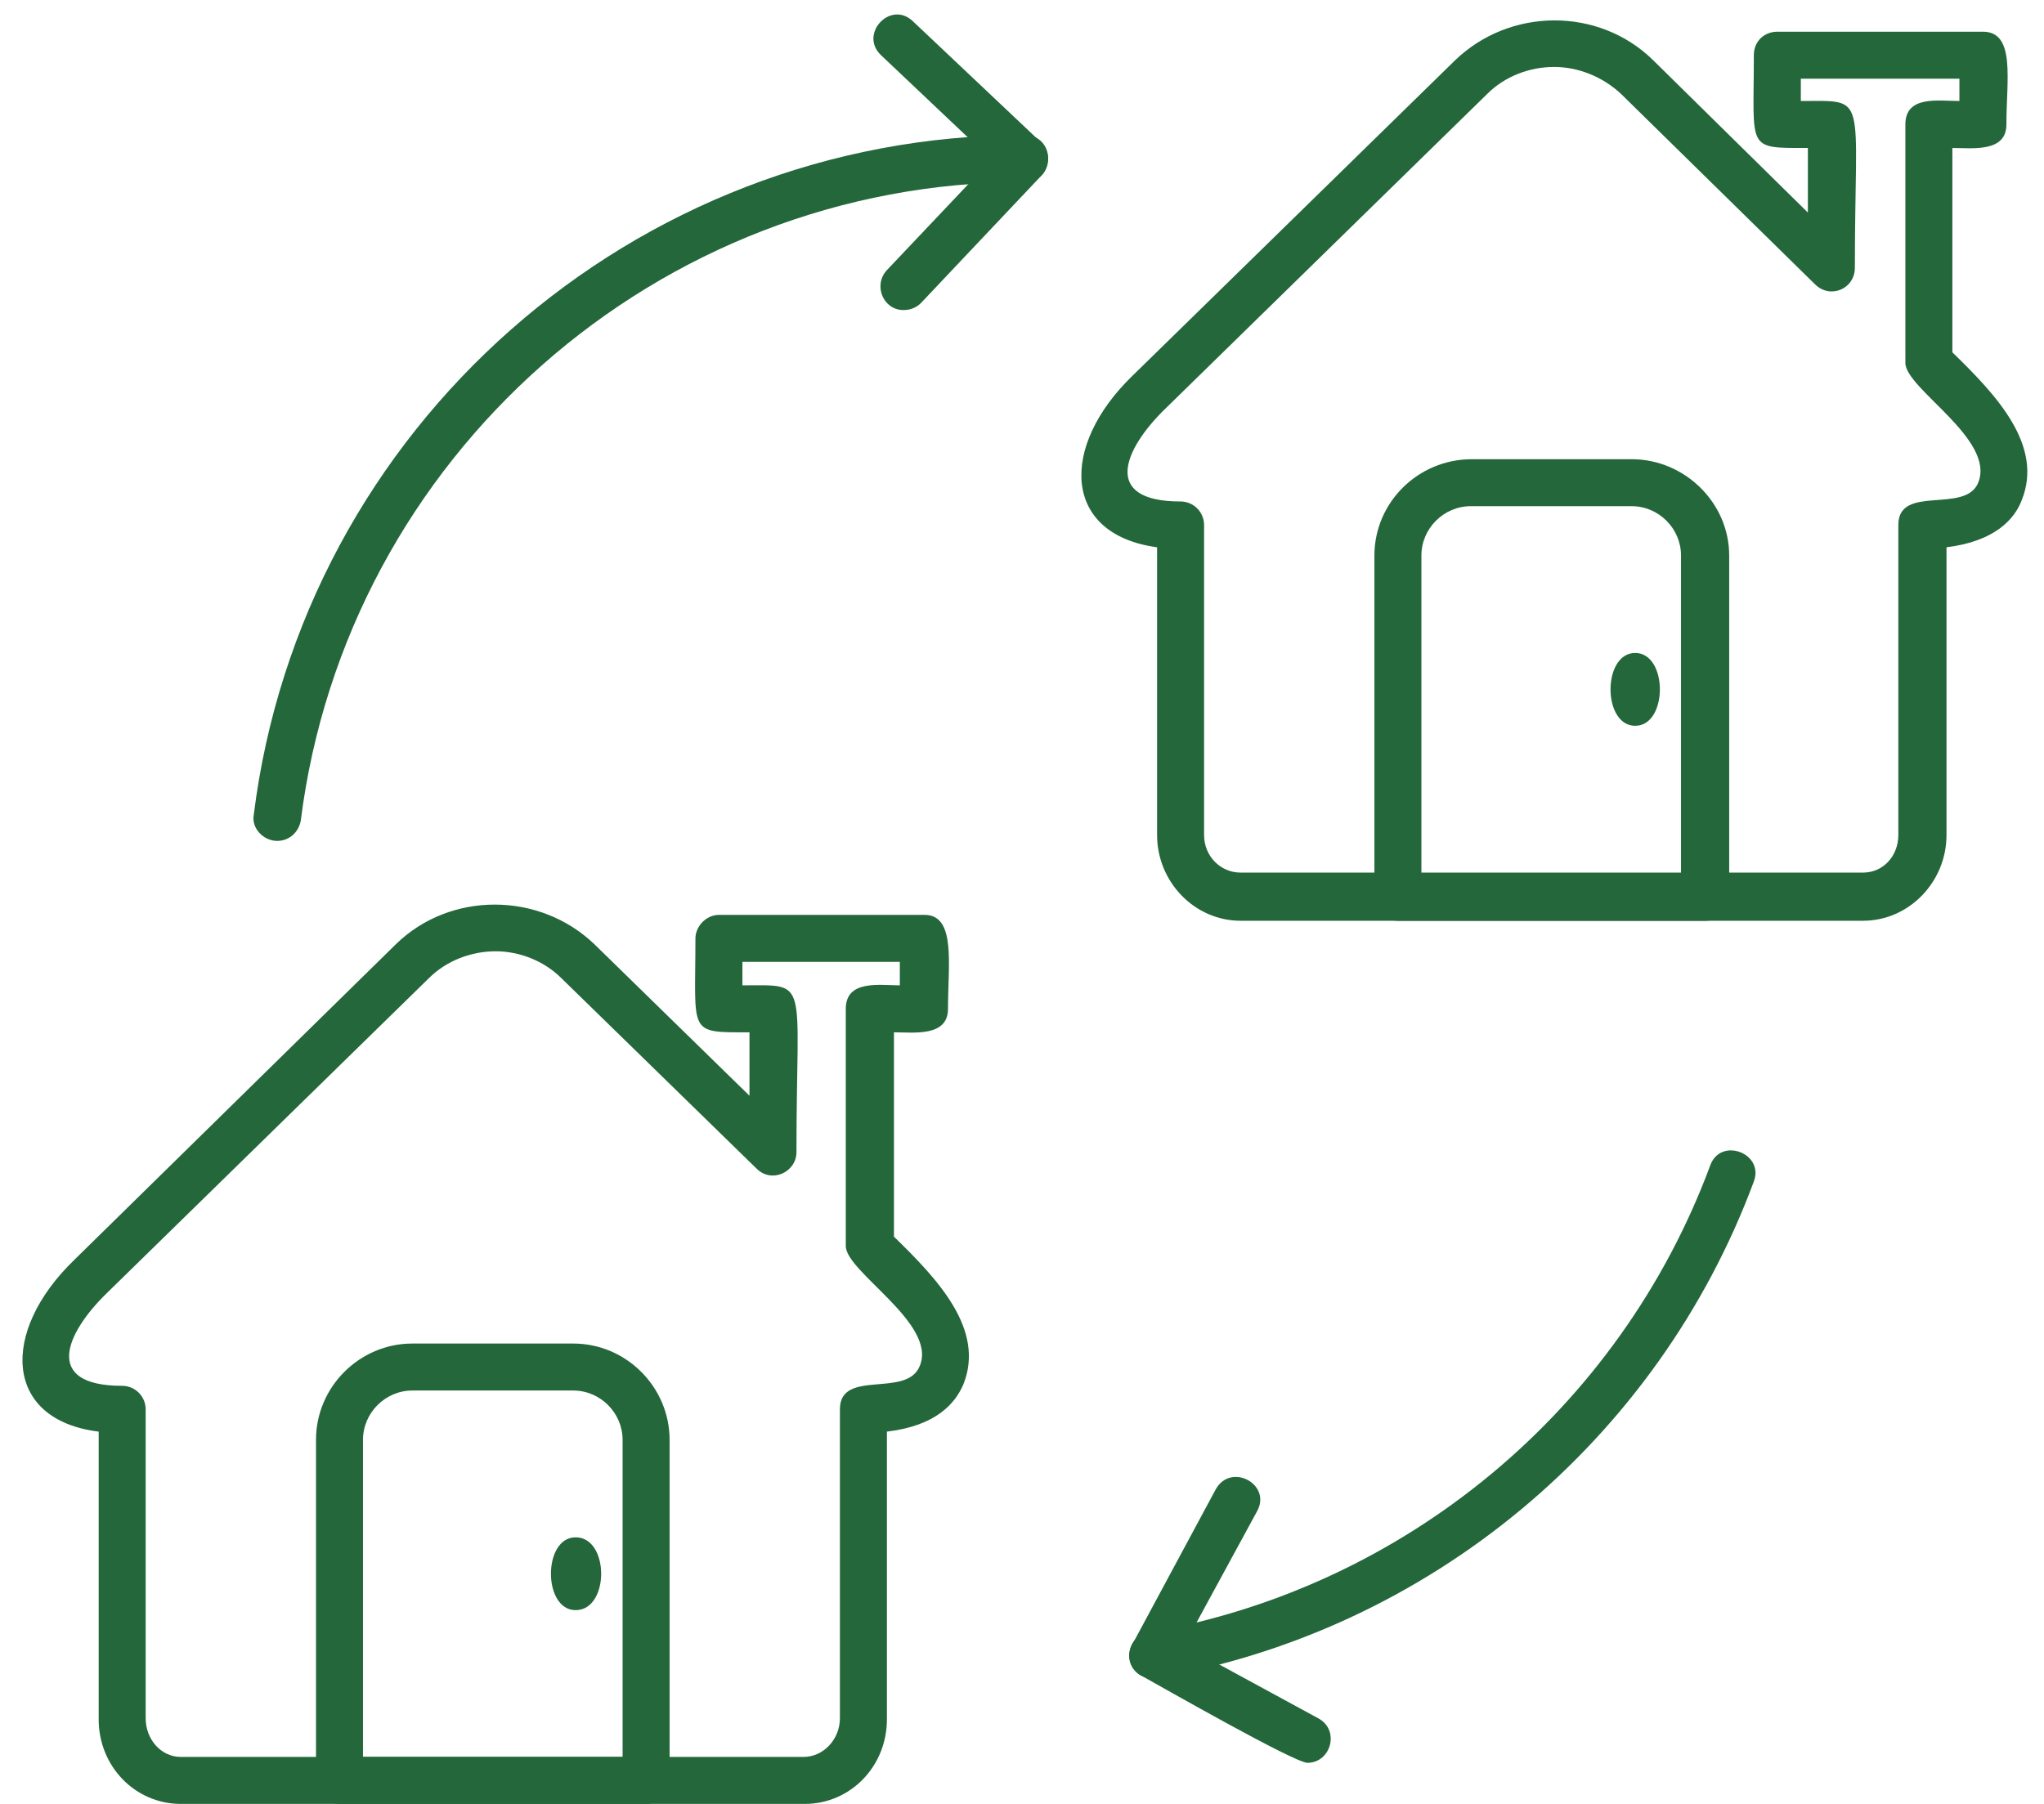
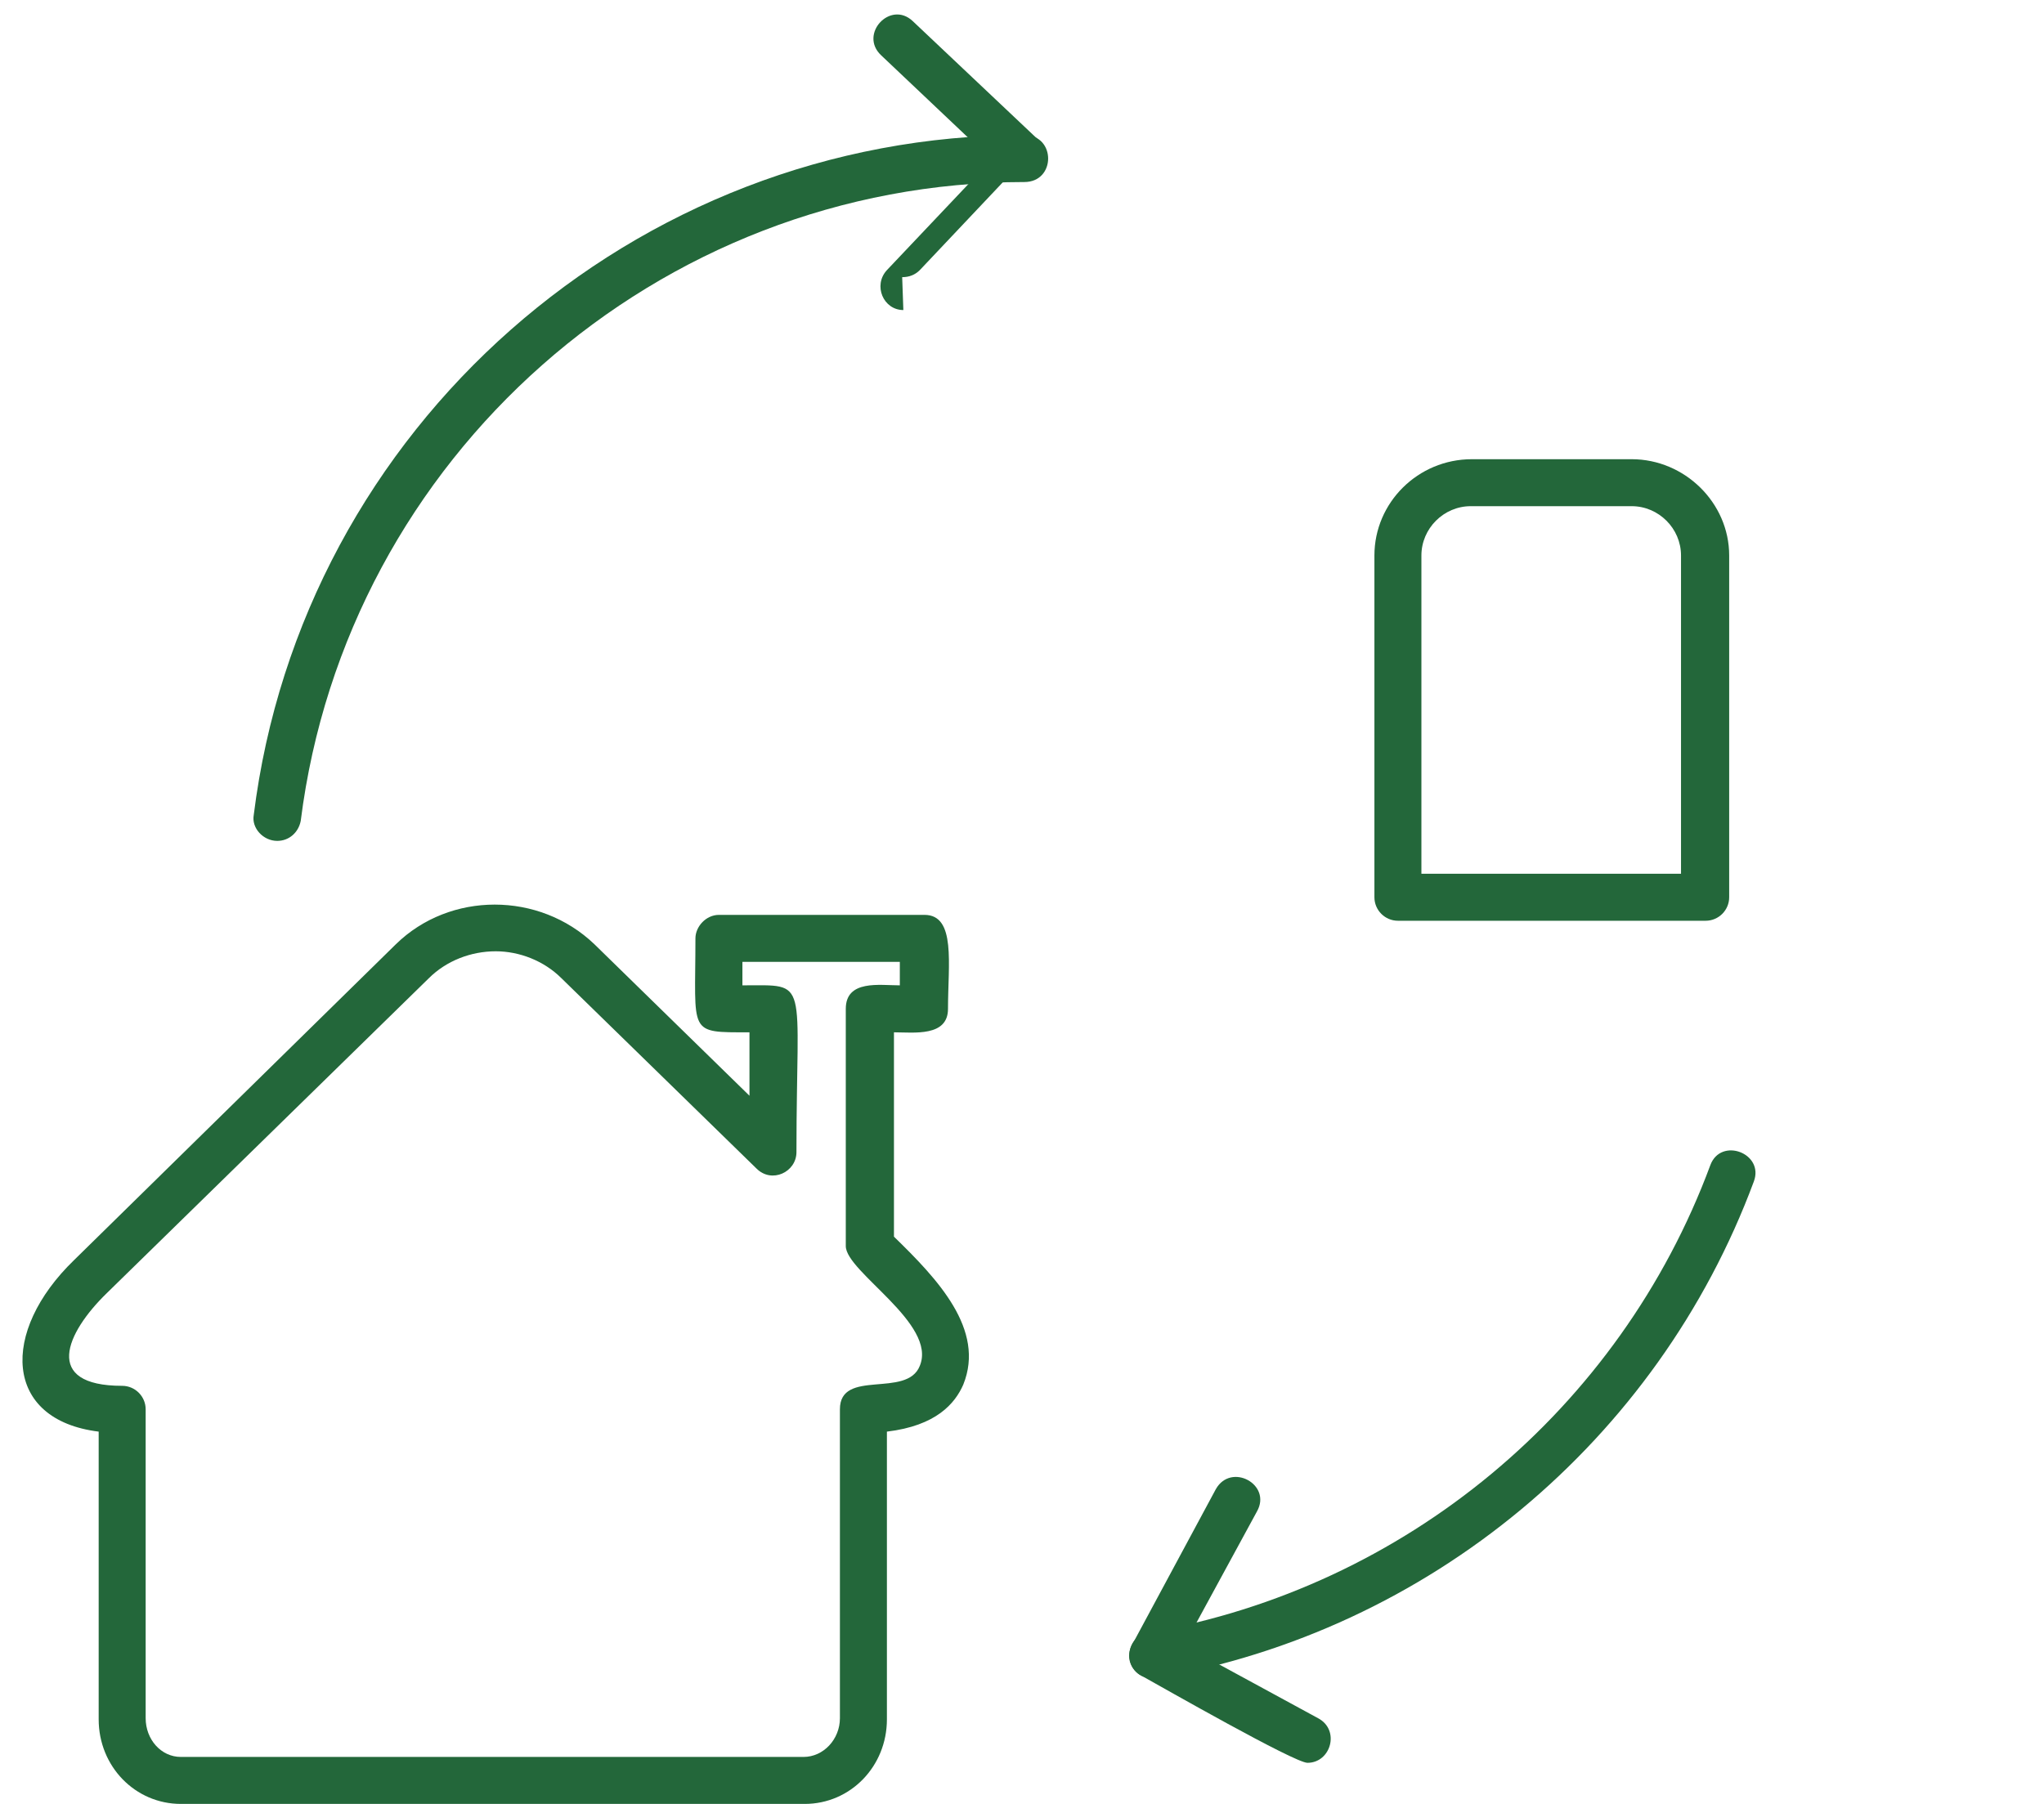
<svg xmlns="http://www.w3.org/2000/svg" clip-rule="evenodd" fill="#23673a" fill-rule="evenodd" height="1536" image-rendering="optimizeQuality" preserveAspectRatio="xMidYMid meet" shape-rendering="geometricPrecision" text-rendering="geometricPrecision" version="1" viewBox="-19.0 79.0 1740.0 1536.0" width="1740" zoomAndPan="magnify">
  <g id="change1_1">
    <path d="M666 1615l-531 0c-39,0 -70,-32 -70,-72l0 -245c-81,-10 -84,-85 -21,-146l274 -269c46,-45 122,-45 169,0l132 129 0 -54c-53,0 -46,2 -46,-80 0,-10 9,-20 20,-20l175 0c27,0 20,42 20,80 0,24 -29,20 -46,20l0 174c37,36 78,79 59,126 -7,16 -23,35 -65,40l0 245c0,40 -31,72 -70,72zm-263 -726c-21,0 -42,8 -57,23l-274 268c-35,34 -55,79 13,79 11,0 20,9 20,20l0 263c0,18 13,33 30,33l530 0c17,0 31,-15 31,-33l0 -263c0,-35 57,-9 68,-37 15,-36 -63,-80 -63,-102l0 -202c0,-25 29,-20 46,-20l0 -20 -134 0 0 20c58,0 46,-8 46,142 0,17 -21,27 -34,14l-166 -162c-15,-15 -36,-23 -56,-23z" />
-     <path d="M1567 863l-530 0c-39,0 -71,-33 -71,-73l0 -245c-81,-11 -83,-86 -21,-146l274 -268c47,-46 123,-46 169,-1l132 130 0 -55c-53,0 -46,2 -46,-79 0,-12 9,-20 20,-20l175 0c28,0 20,41 20,79 0,24 -29,20 -46,20l0 174c37,36 78,79 59,126 -6,16 -23,35 -64,40l0 245c0,40 -32,73 -71,73zm-263 -727c-21,0 -42,8 -57,23l-274 268c-35,34 -55,79 13,79 11,0 20,9 20,20l0 264c0,18 14,32 31,32l530 0c17,0 30,-14 30,-32l0 -264c0,-35 57,-9 68,-36 15,-37 -62,-80 -62,-102l0 -203c0,-25 28,-20 46,-20l0 -19 -135 0 0 19c58,0 46,-8 46,142 0,18 -21,27 -34,14l-165 -162c-16,-15 -37,-23 -57,-23z" />
    <path d="M962 1508c-24,0 -27,-35 -3,-39 218,-38 401,-190 478,-398 9,-24 46,-10 37,14 -82,221 -277,383 -509,423 -1,0 -2,0 -3,0zm-745 -713c-12,0 -22,-11 -20,-22 41,-330 324,-579 656,-579 27,0 27,40 0,40 -312,0 -577,234 -616,544 -2,10 -10,17 -20,17z" />
    <path d="M1094 1580c-11,0 -123,-64 -141,-74 -10,-5 -14,-17 -8,-27l71 -132c13,-23 48,-4 35,19l-62 114 114 62c19,10 11,38 -9,38z" />
-     <path d="M750 343c-17,0 -26,-21 -14,-34l89 -94 -94 -89c-19,-18 8,-47 27,-29l109 103c8,7 8,20 1,28l-103 109c-4,4 -9,6 -15,6z" />
-     <path d="M531 1615l-261 0c-11,0 -20,-9 -20,-20l0 -290c0,-45 37,-82 82,-82l137 0c45,0 82,37 82,82l0 290c0,11 -9,20 -20,20zm-241 -40l221 0 0 -270c0,-23 -19,-42 -42,-42l-137 0c-23,0 -42,19 -42,42l0 270z" />
+     <path d="M750 343c-17,0 -26,-21 -14,-34l89 -94 -94 -89c-19,-18 8,-47 27,-29l109 103l-103 109c-4,4 -9,6 -15,6z" />
    <path d="M1433 863l-262 0c-11,0 -20,-9 -20,-20l0 -291c0,-45 37,-82 83,-82l136 0c45,0 83,37 83,82l0 291c0,11 -9,20 -20,20zm-242 -40l221 0 0 -271c0,-23 -19,-42 -42,-42l-137 0c-23,0 -42,19 -42,42l0 271z" />
-     <path d="M471 1450c-28,0 -28,-62 0,-62 29,0 29,62 0,62z" />
-     <path d="M1373 697c-28,0 -28,-62 0,-62 28,0 28,62 0,62z" />
  </g>
</svg>